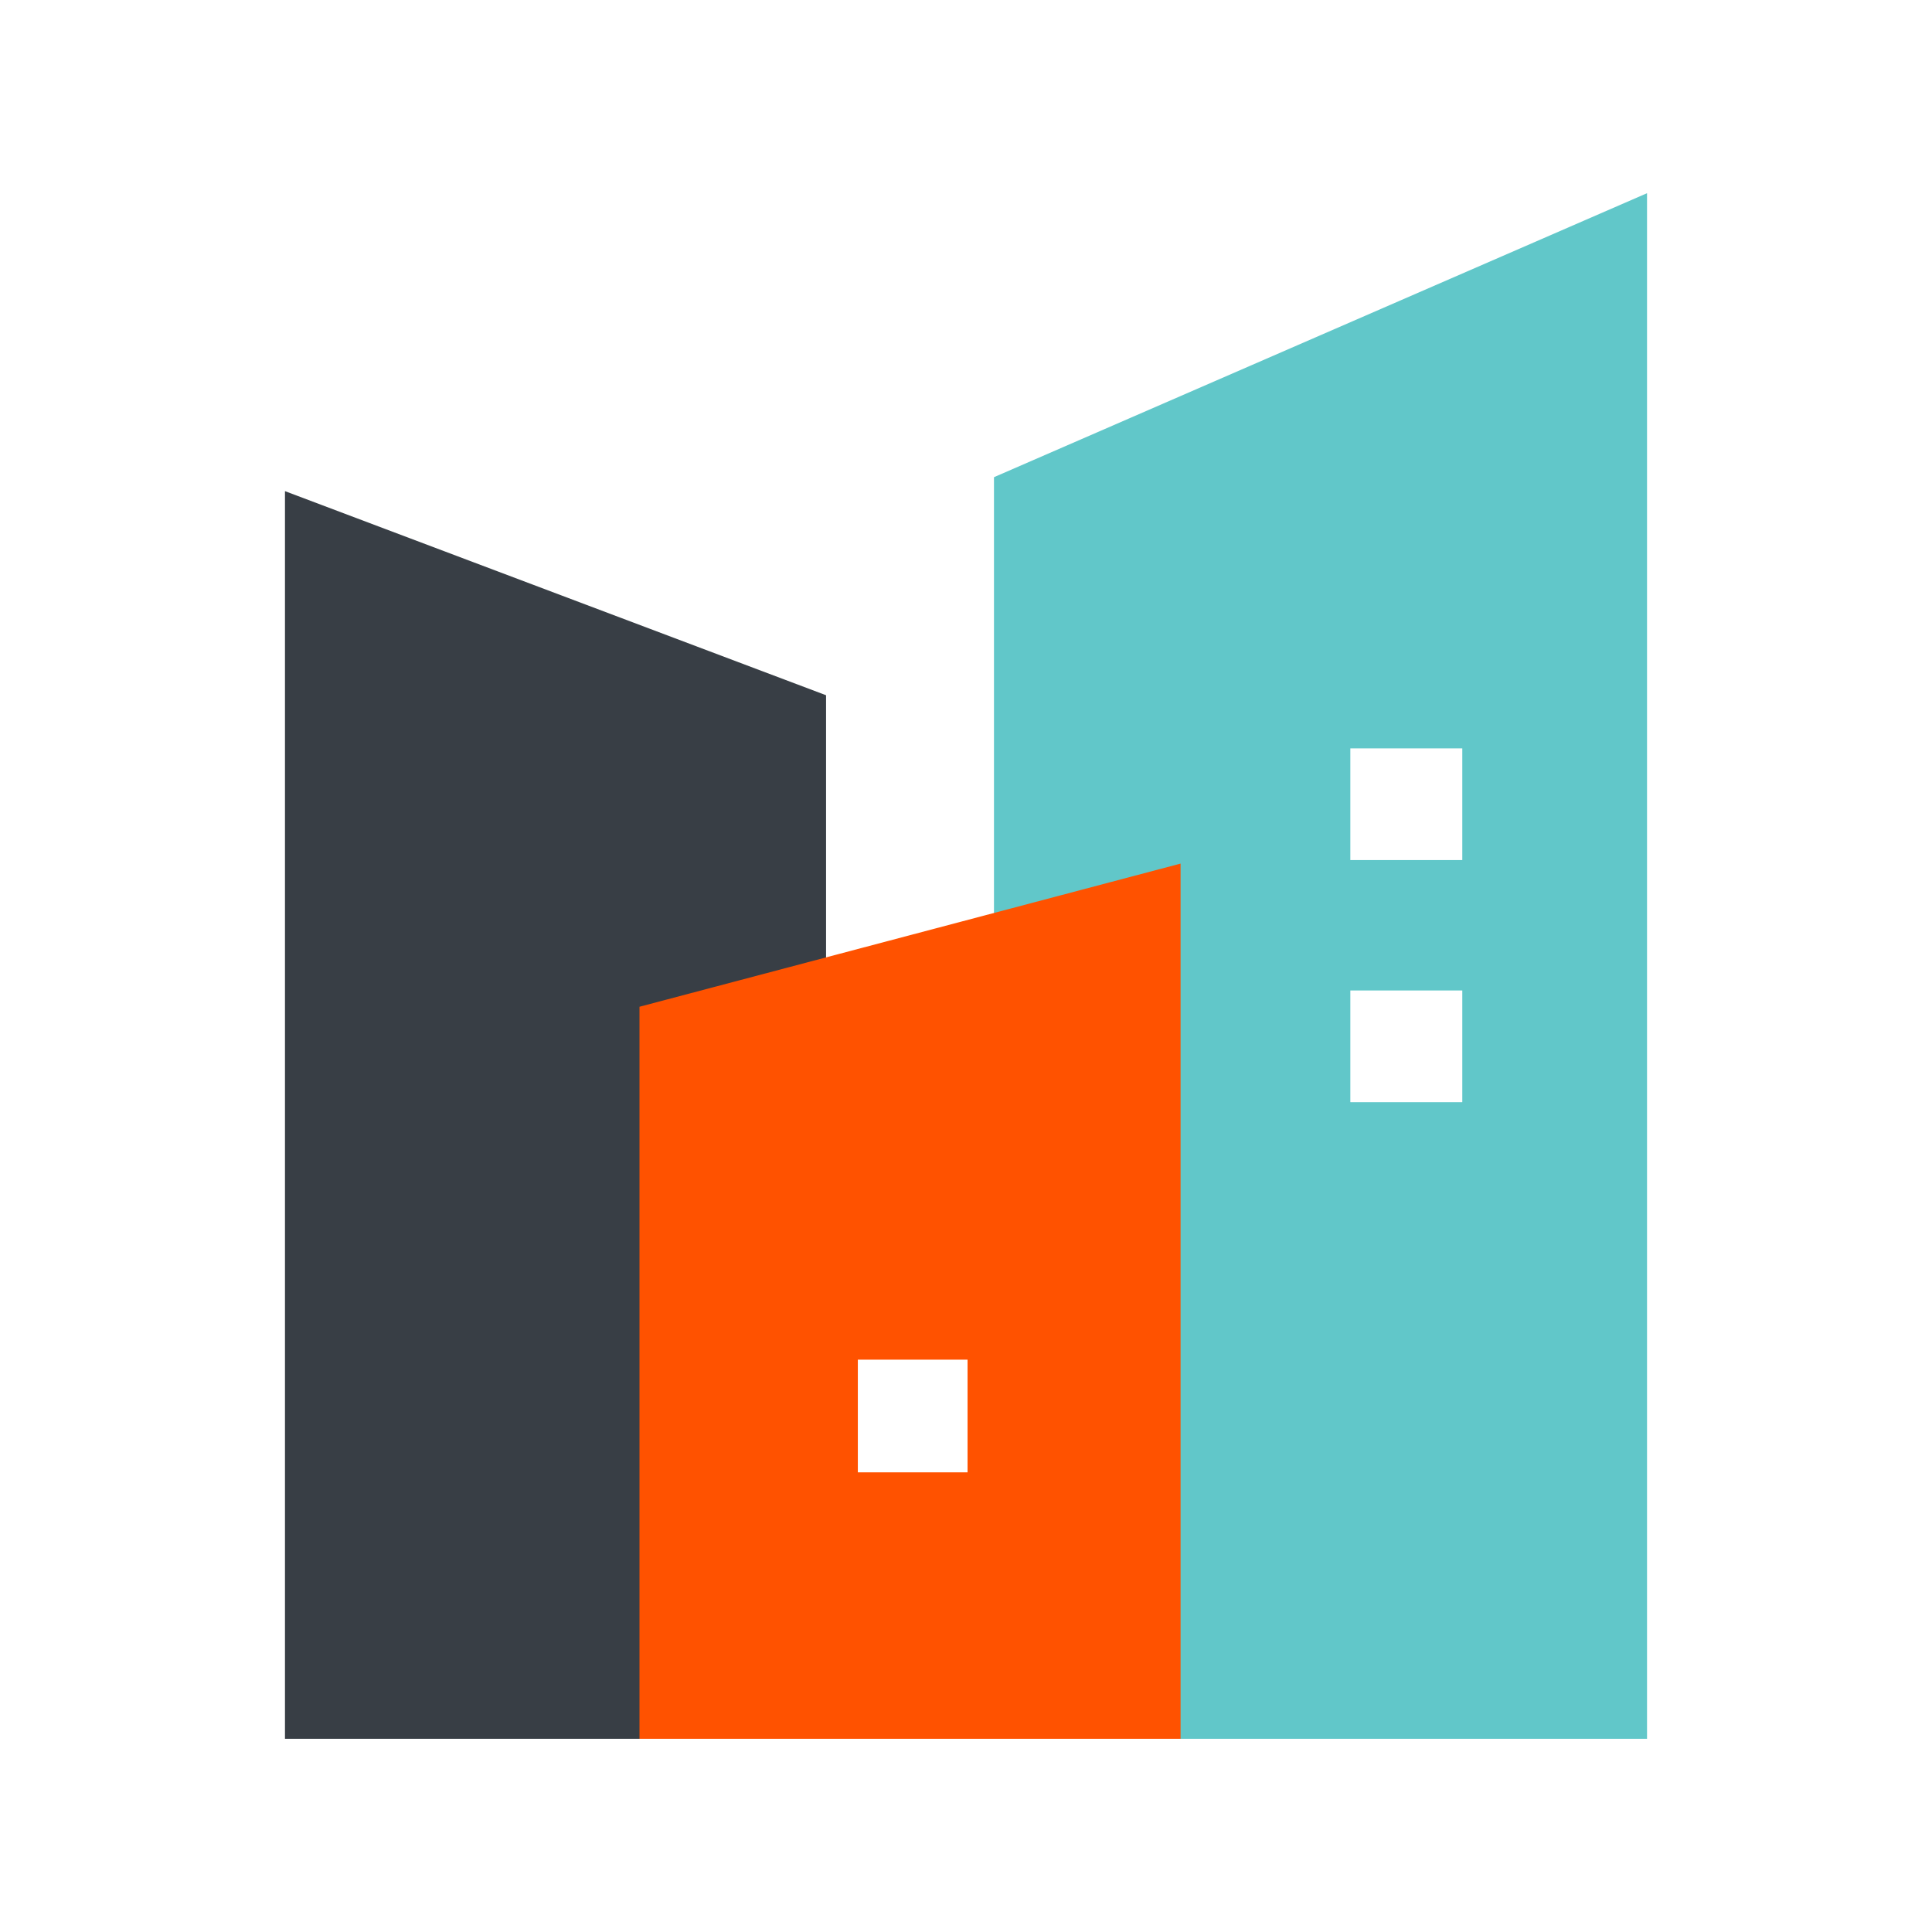
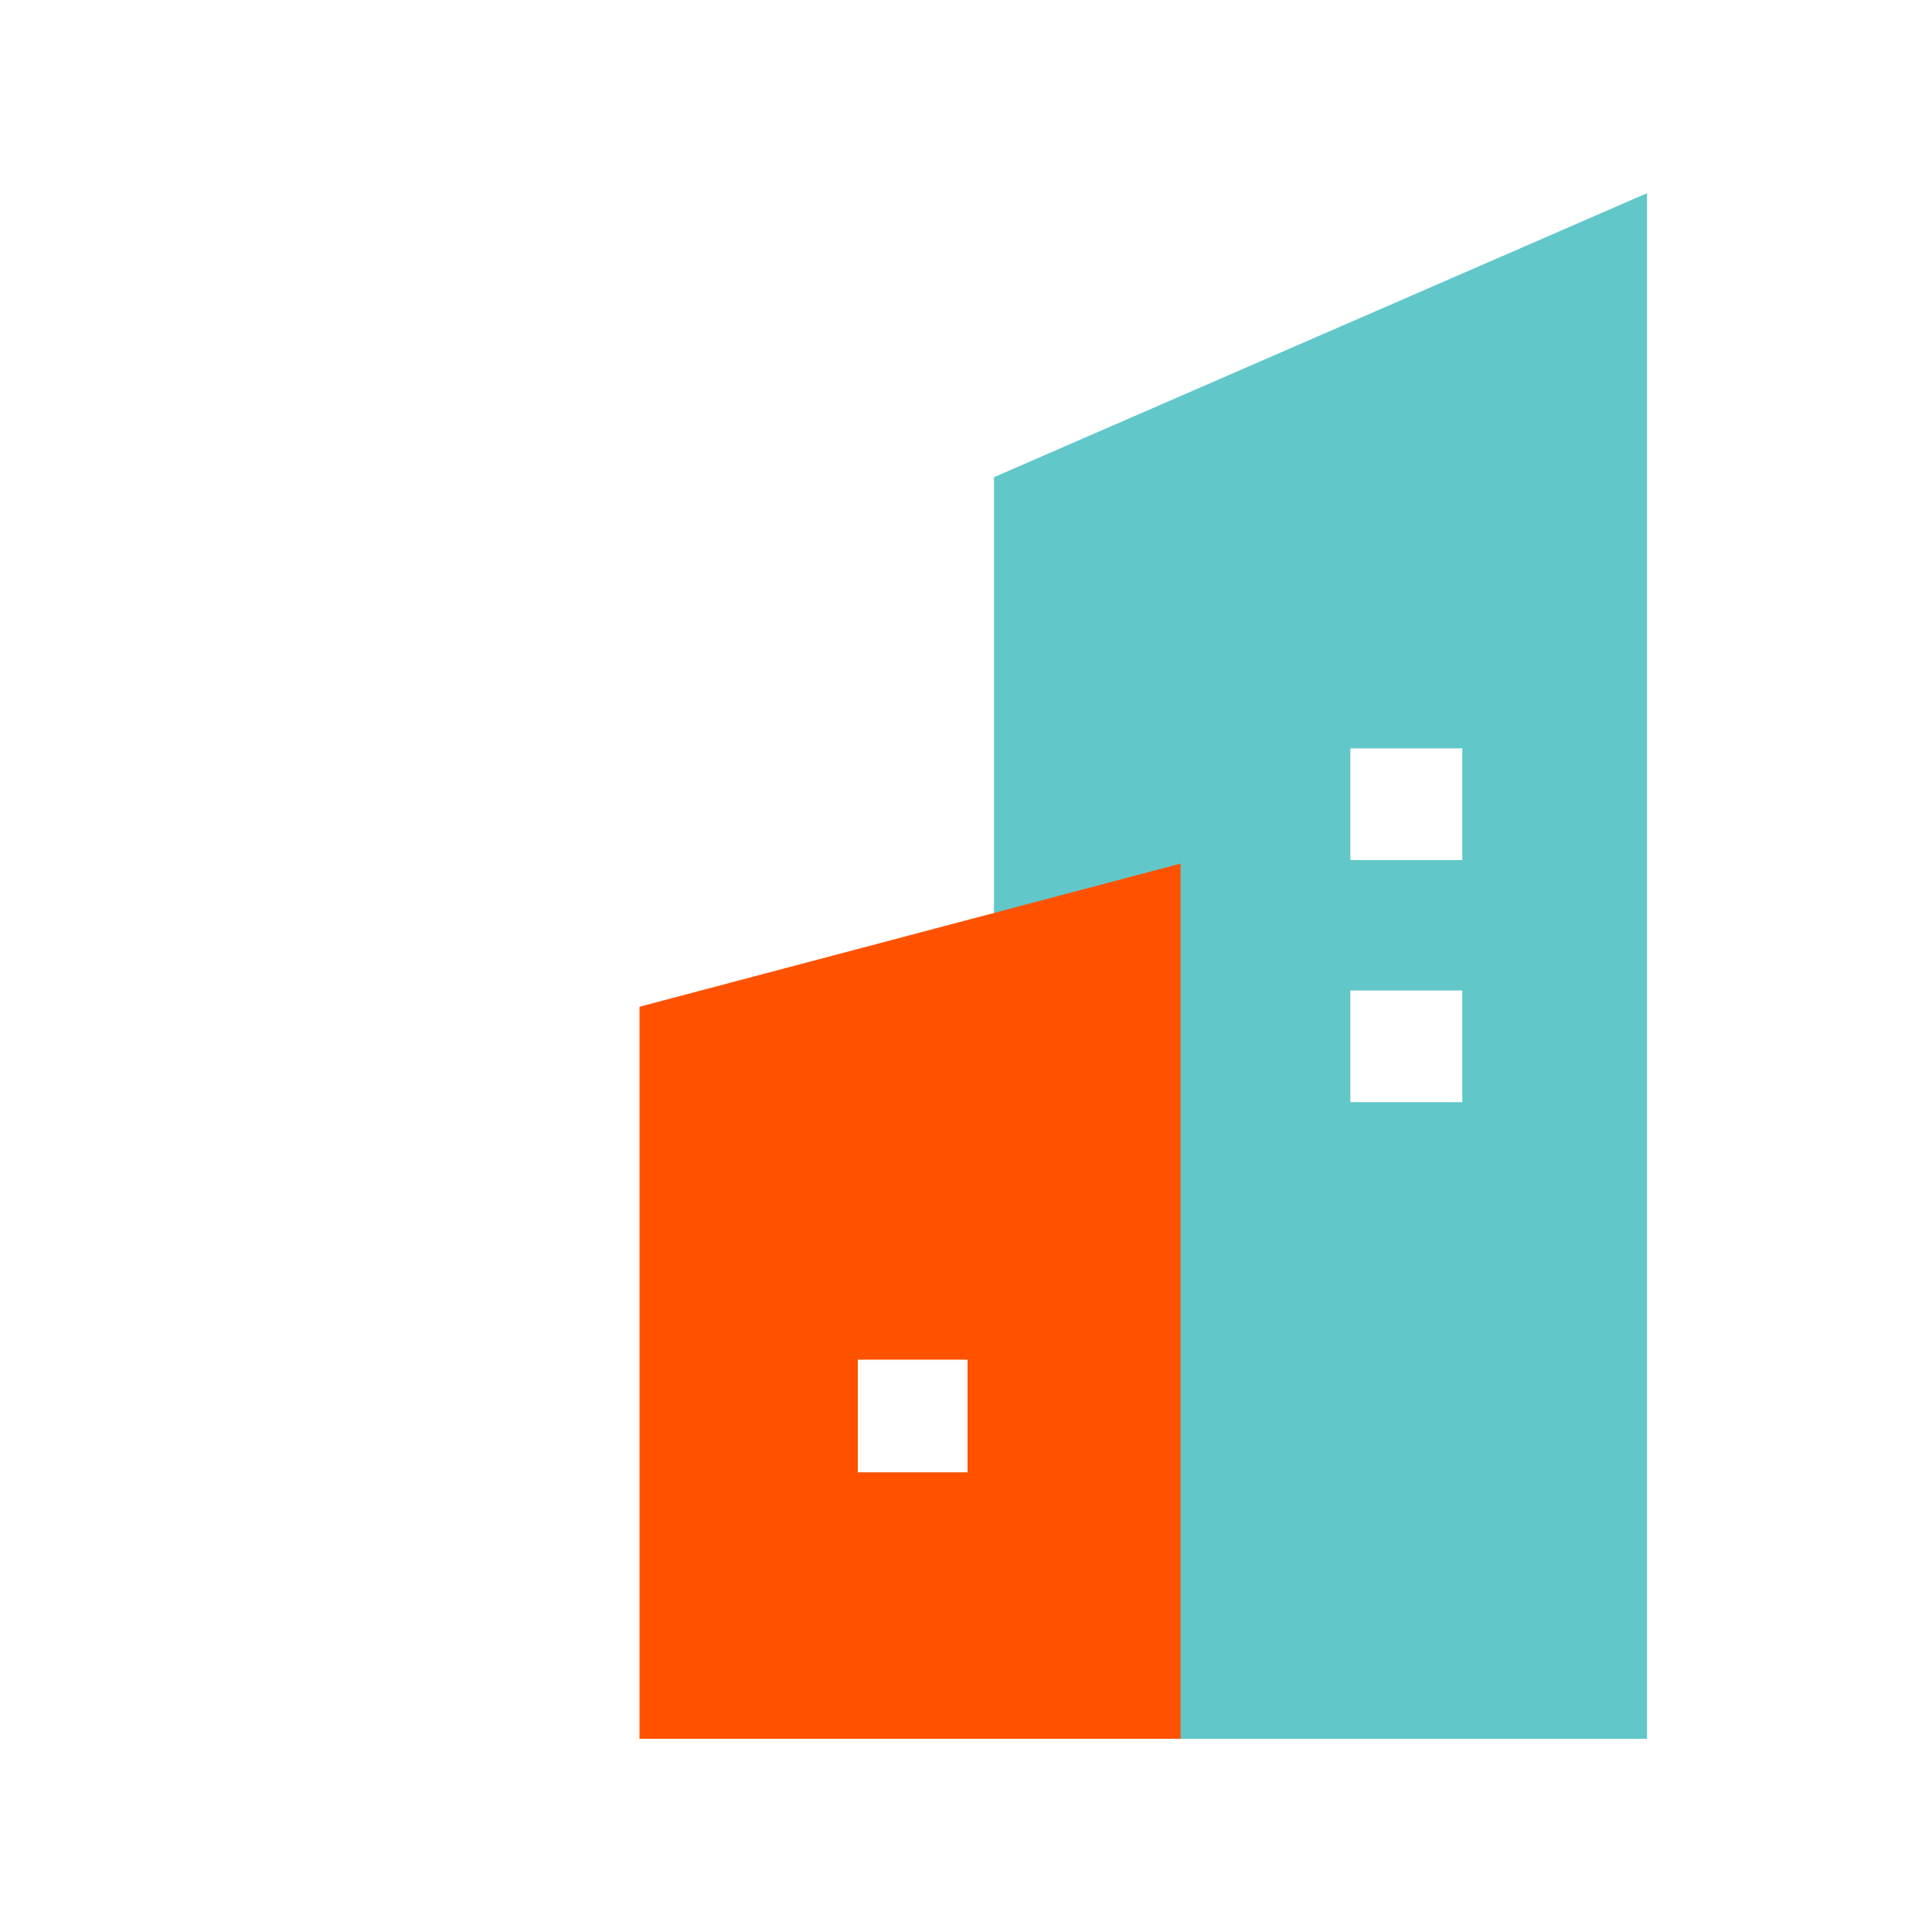
<svg xmlns="http://www.w3.org/2000/svg" data-bbox="29.5 20 141 160" viewBox="0 0 200 200" height="200" width="200" data-type="color">
  <g>
    <path d="M102.897 49.398V180H170.5V20l-67.603 29.398zm48.479 64.699h-11.589v-11.566h11.589v11.566zm0-25.06h-11.589V77.471h11.589v11.566z" fill="#61C7C9" data-color="1" />
-     <path d="M29.5 50.843l56.014 21.128V180H29.5V50.843z" fill="#383E45" data-color="2" />
    <path d="M66.199 104.218V180h56.014V89.398l-56.014 14.82zm33.961 48.198H88.803V140.75h11.357v11.666z" fill="#FF5200" data-color="3" />
  </g>
</svg>